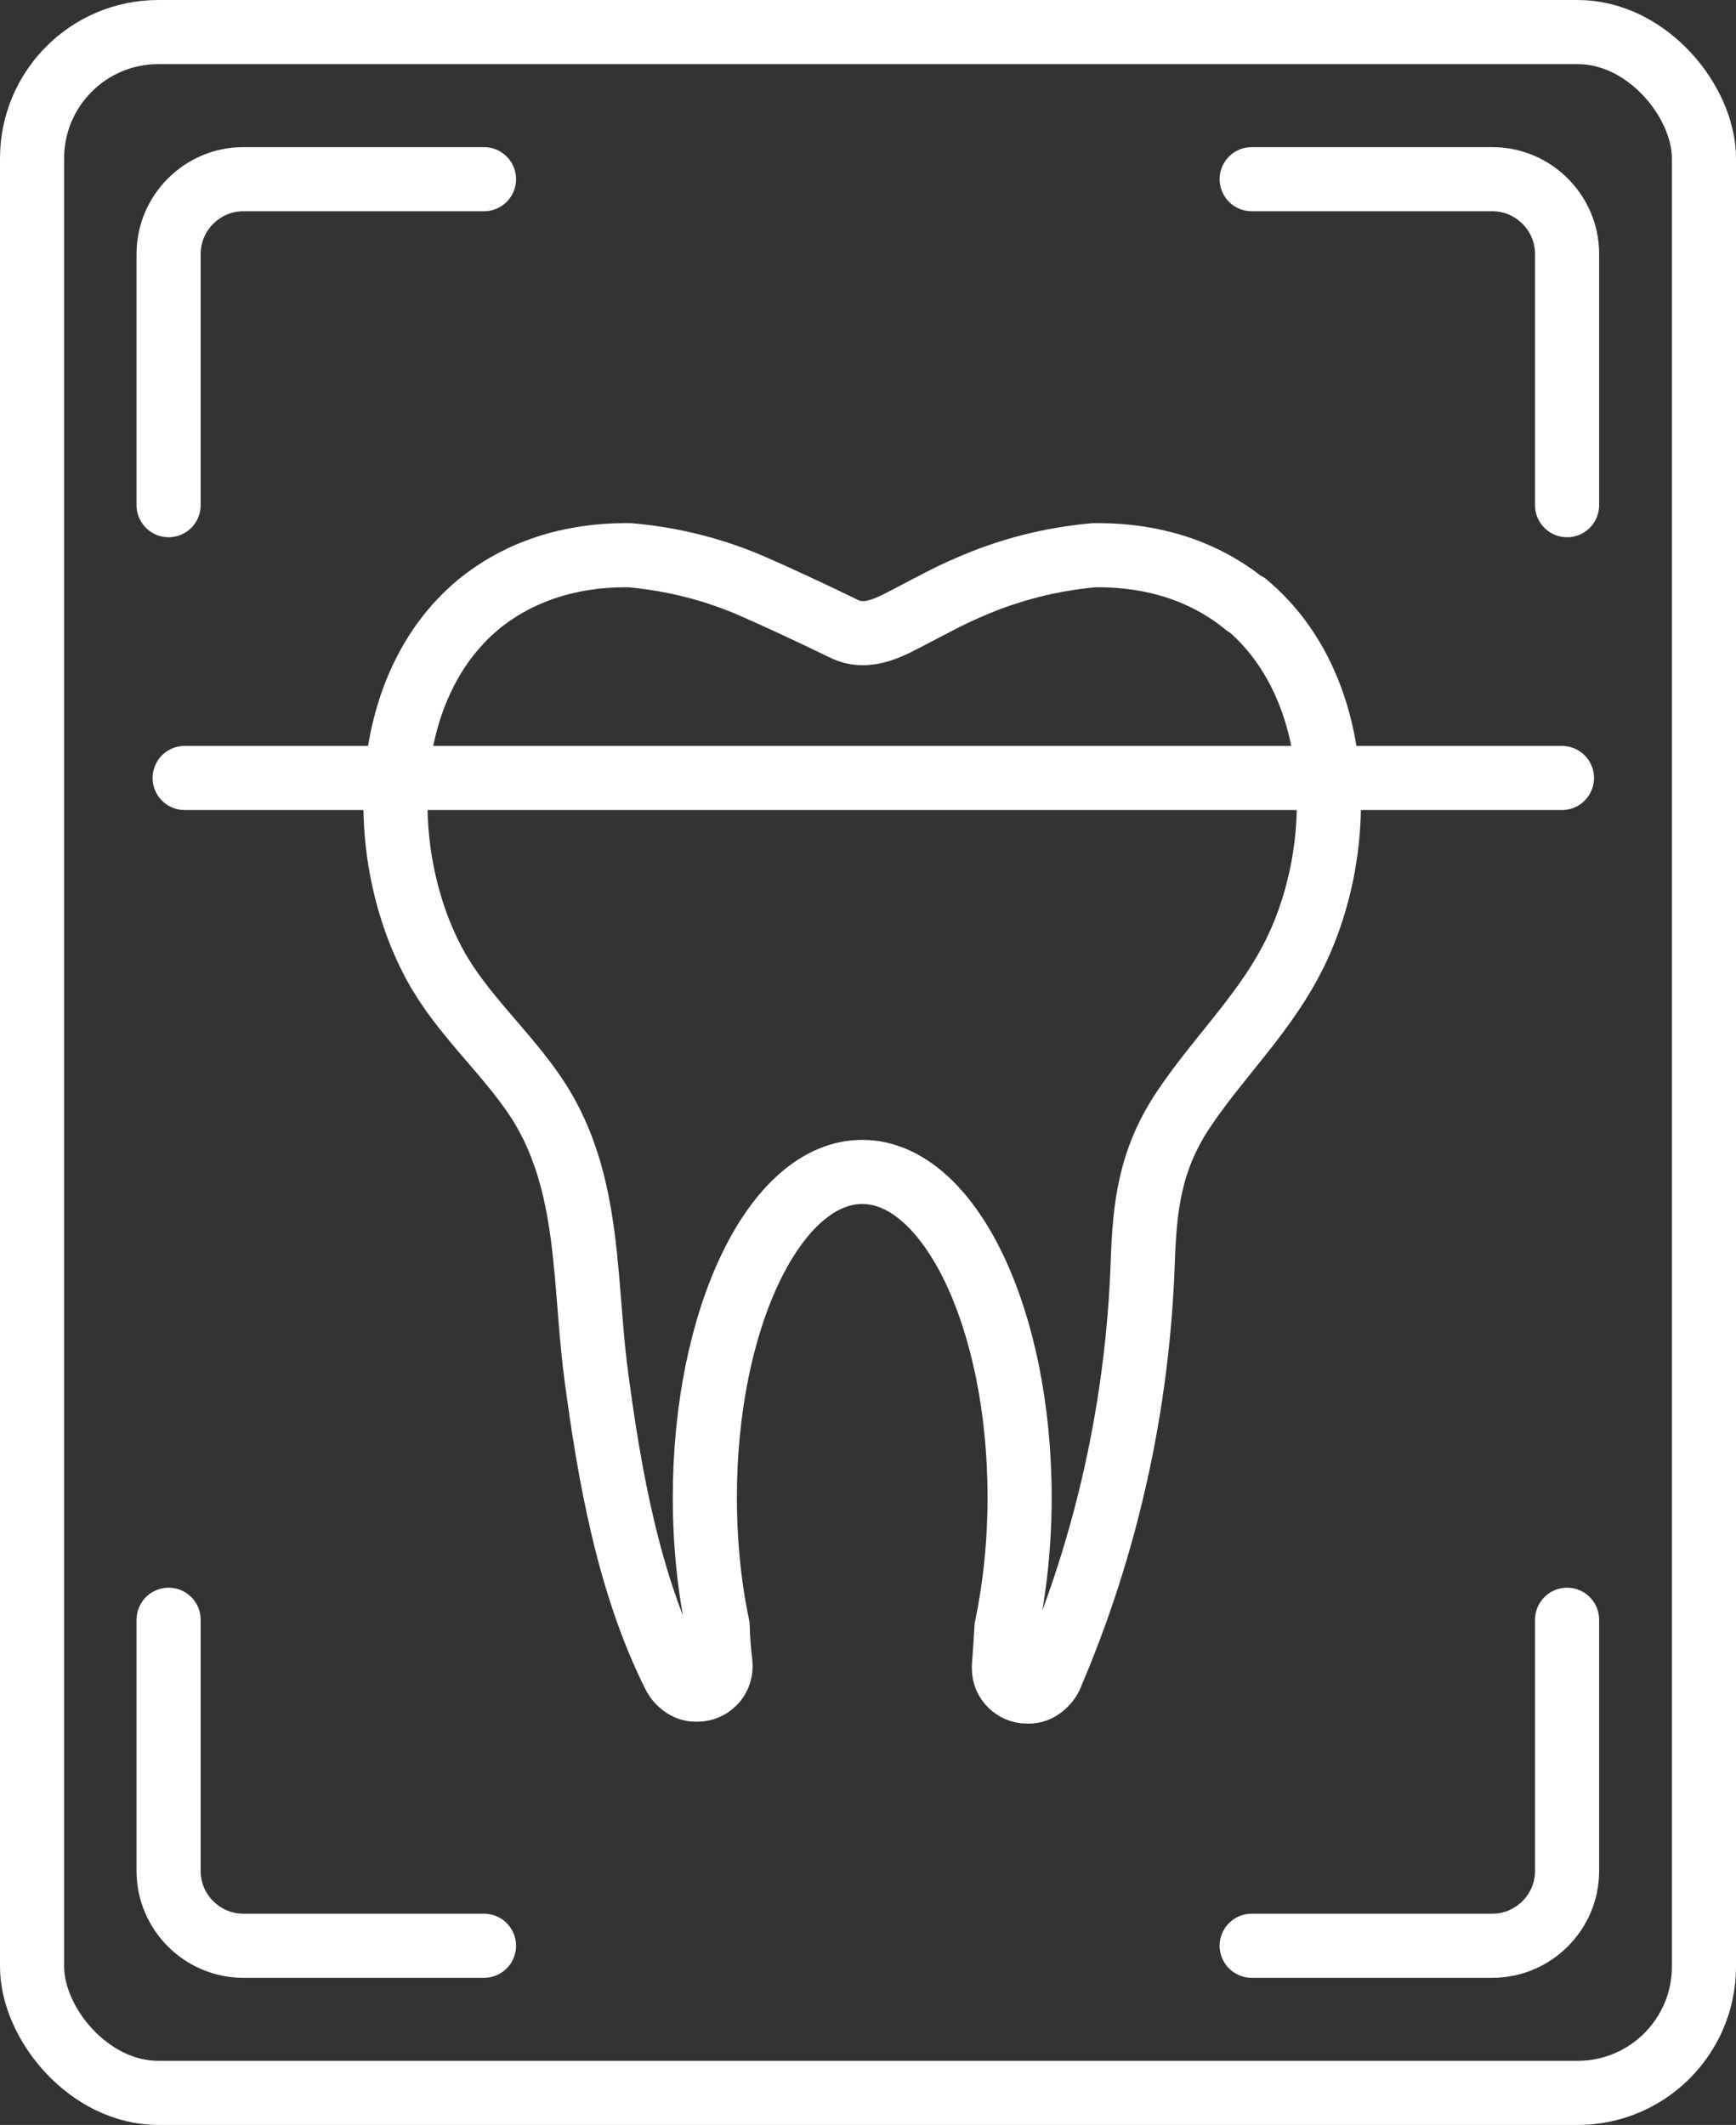
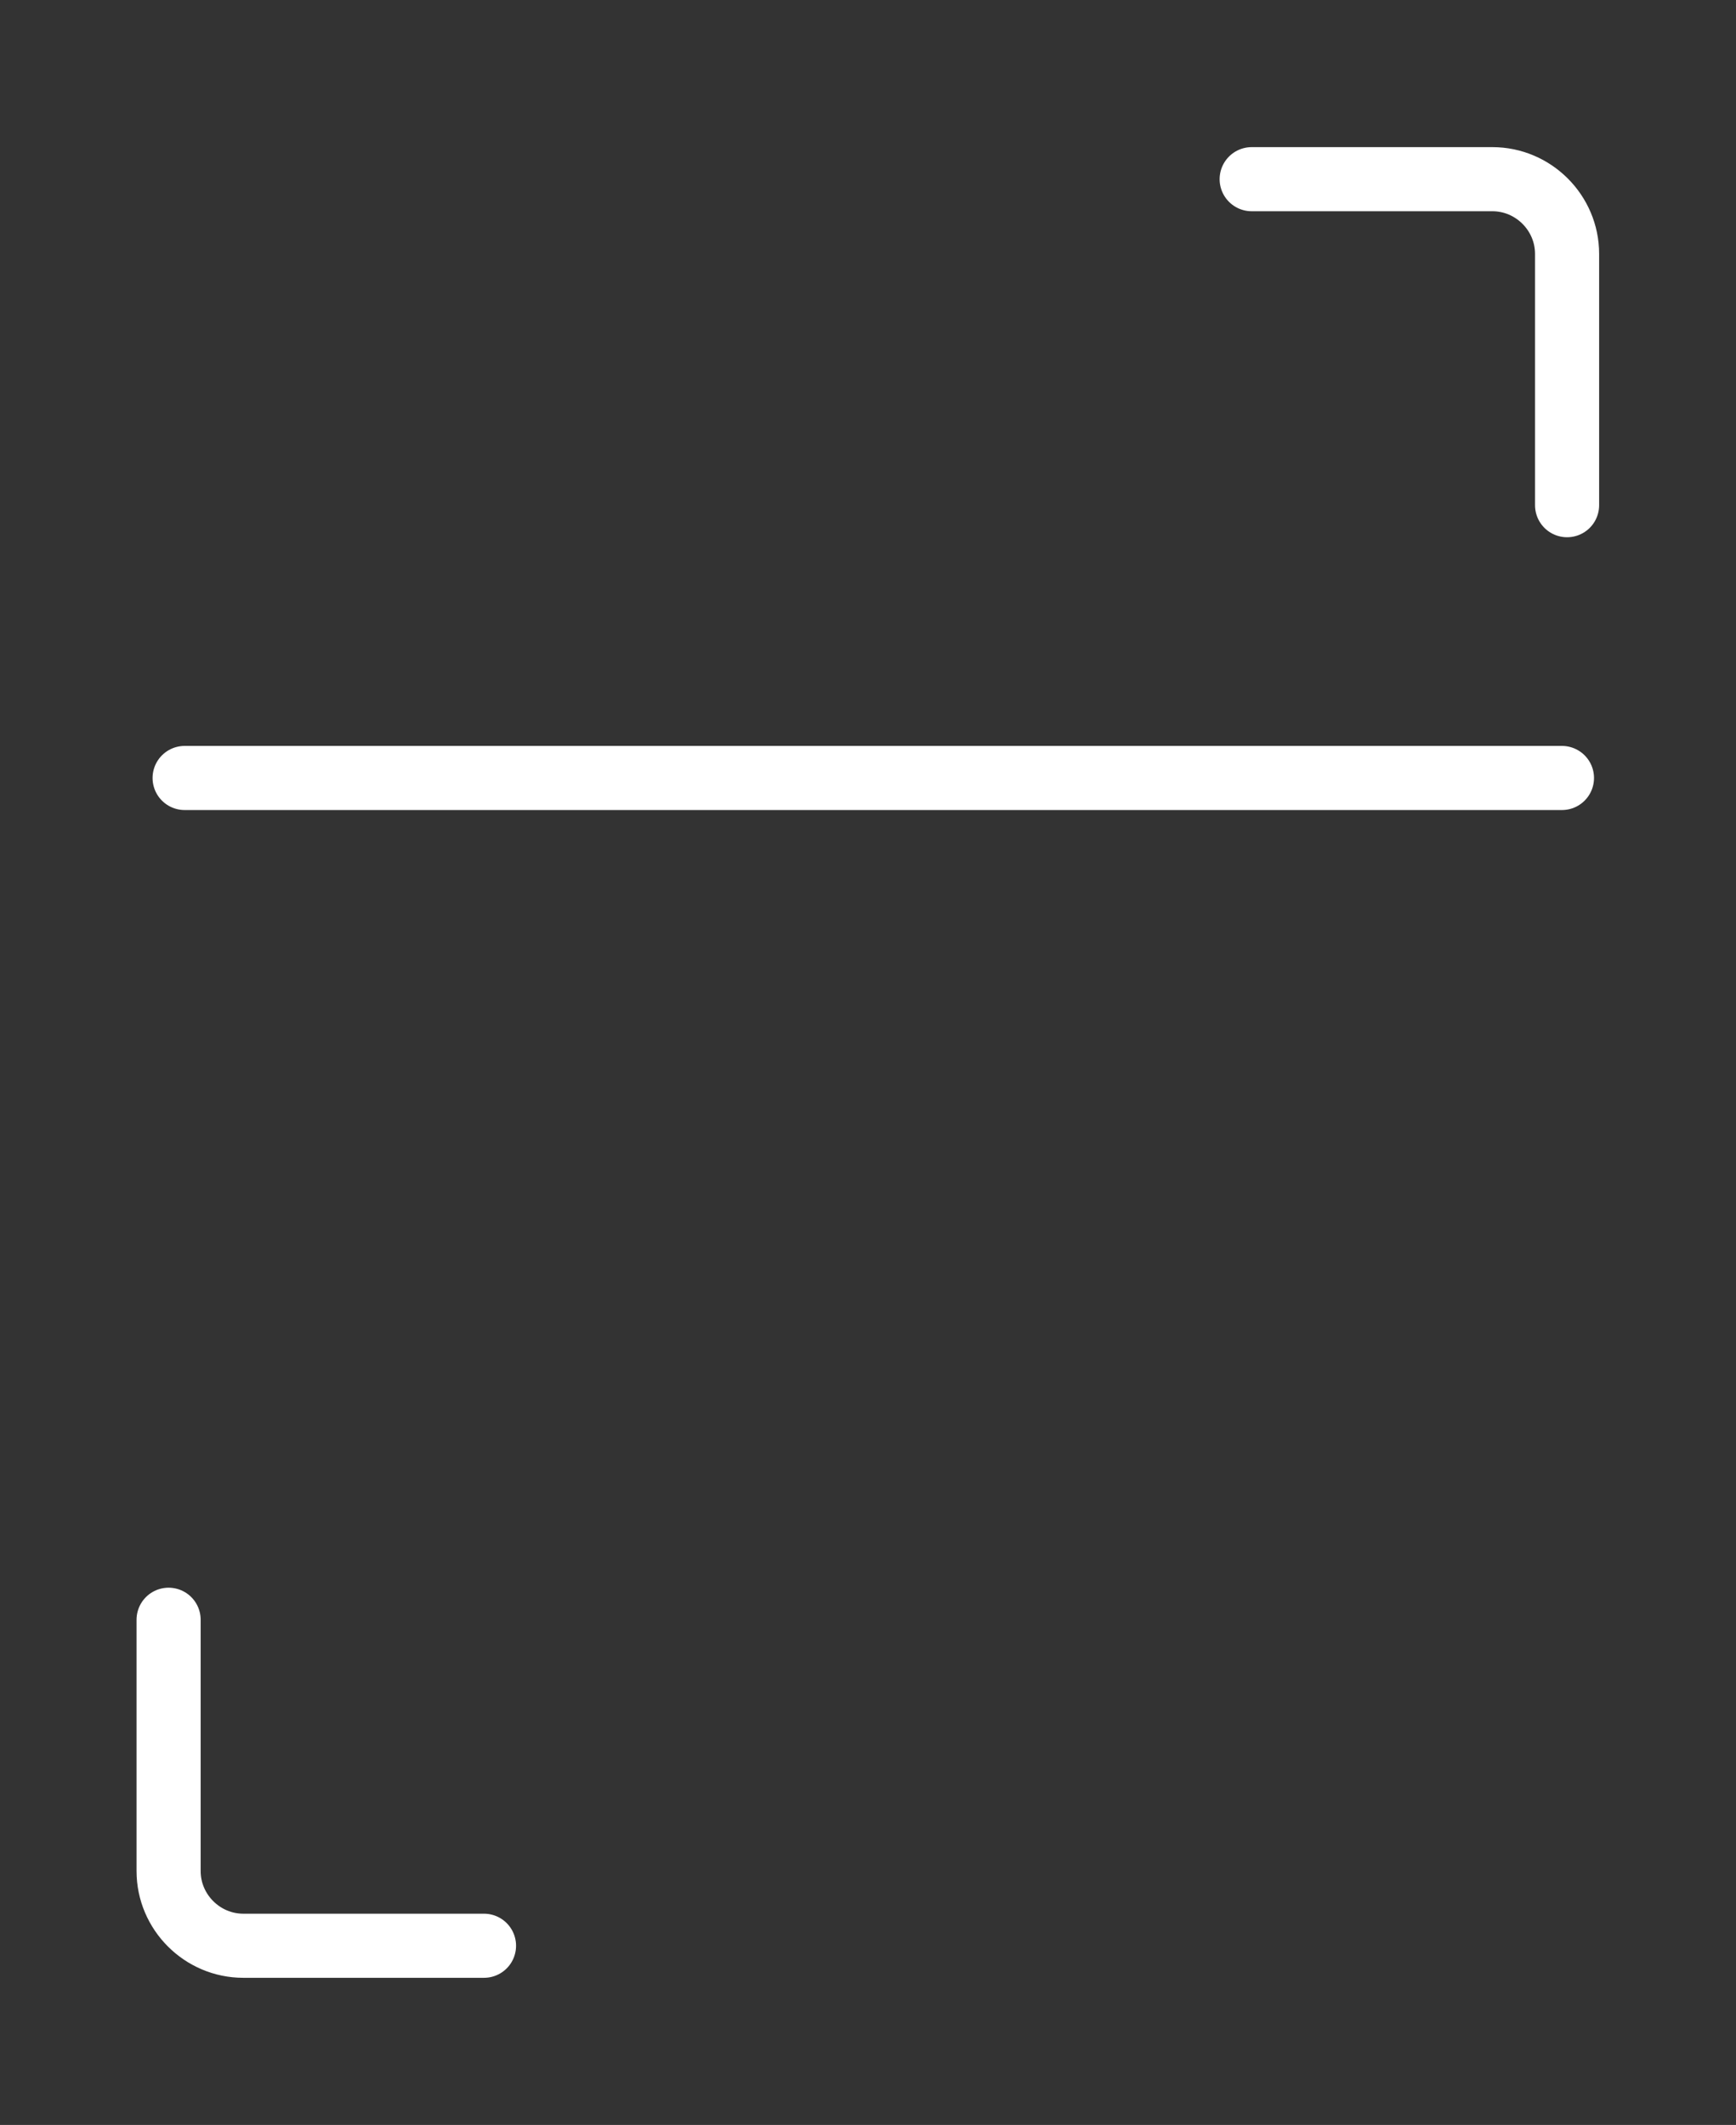
<svg xmlns="http://www.w3.org/2000/svg" id="Layer_1" viewBox="0 0 54.16 66.29">
  <rect x="0" y="0" width="54.16" height="66.29" fill="#333333" stroke="none" />
  <defs>
    <style>.cls-1{fill:none;stroke:#fff;stroke-linecap:round;stroke-linejoin:round;stroke-width:2px;}</style>
  </defs>
-   <rect class="cls-1" x="1" y="1" width="52.16" height="64.29" rx="3.94" ry="3.94" />
-   <path class="cls-1" d="M38.87,18.87c-1.3-1.07-2.91-1.55-4.61-1.55h-.12c-1.36.12-2.69.46-3.93,1.01-.59.25-1.15.56-1.71.85-.68.35-1.42.81-2.18.43-.98-.48-2.24-1.06-2.75-1.28-1.23-.55-2.56-.89-3.93-1.01h-.12c-1.7,0-3.31.48-4.61,1.55-3.14,2.63-3.18,7.87-1.33,11.25.84,1.53,2.19,2.68,3.15,4.12.75,1.13,1.13,2.37,1.35,3.66.28,1.64.3,3.36.52,5,.41,3.11,1.01,6.52,2.43,9.35.13.26.4.46.66.46h.07c.4,0,.72-.33.72-.72v-.07c-.05-.39-.08-.79-.09-1.19-.26-1.23-.4-2.59-.4-4.02,0-5.61,2.2-10.15,4.91-10.15s4.91,4.54,4.91,10.15c0,1.45-.15,2.83-.41,4.07-.02.4-.05.8-.08,1.2v.07c0,.4.33.72.72.72h.07c.26,0,.53-.2.66-.46,1.75-4.07,2.72-8.45,2.88-12.88.06-1.8.22-3.21,1.24-4.77,1.04-1.57,2.42-2.9,3.32-4.56,1.86-3.38,1.82-8.62-1.33-11.25Z" />
-   <path class="cls-1" d="M48.89,50.53v7.84c0,1.28-1.05,2.33-2.33,2.33h-7.51" />
  <path class="cls-1" d="M5.26,50.53v7.84c0,1.28,1.05,2.33,2.33,2.33h7.51" />
-   <path class="cls-1" d="M5.26,15.76v-7.84c0-1.28,1.05-2.33,2.33-2.33h7.51" />
  <path class="cls-1" d="M48.89,15.76v-7.84c0-1.28-1.05-2.33-2.33-2.33h-7.51" />
  <line class="cls-1" x1="5.76" y1="24.27" x2="48.73" y2="24.27" />
</svg>